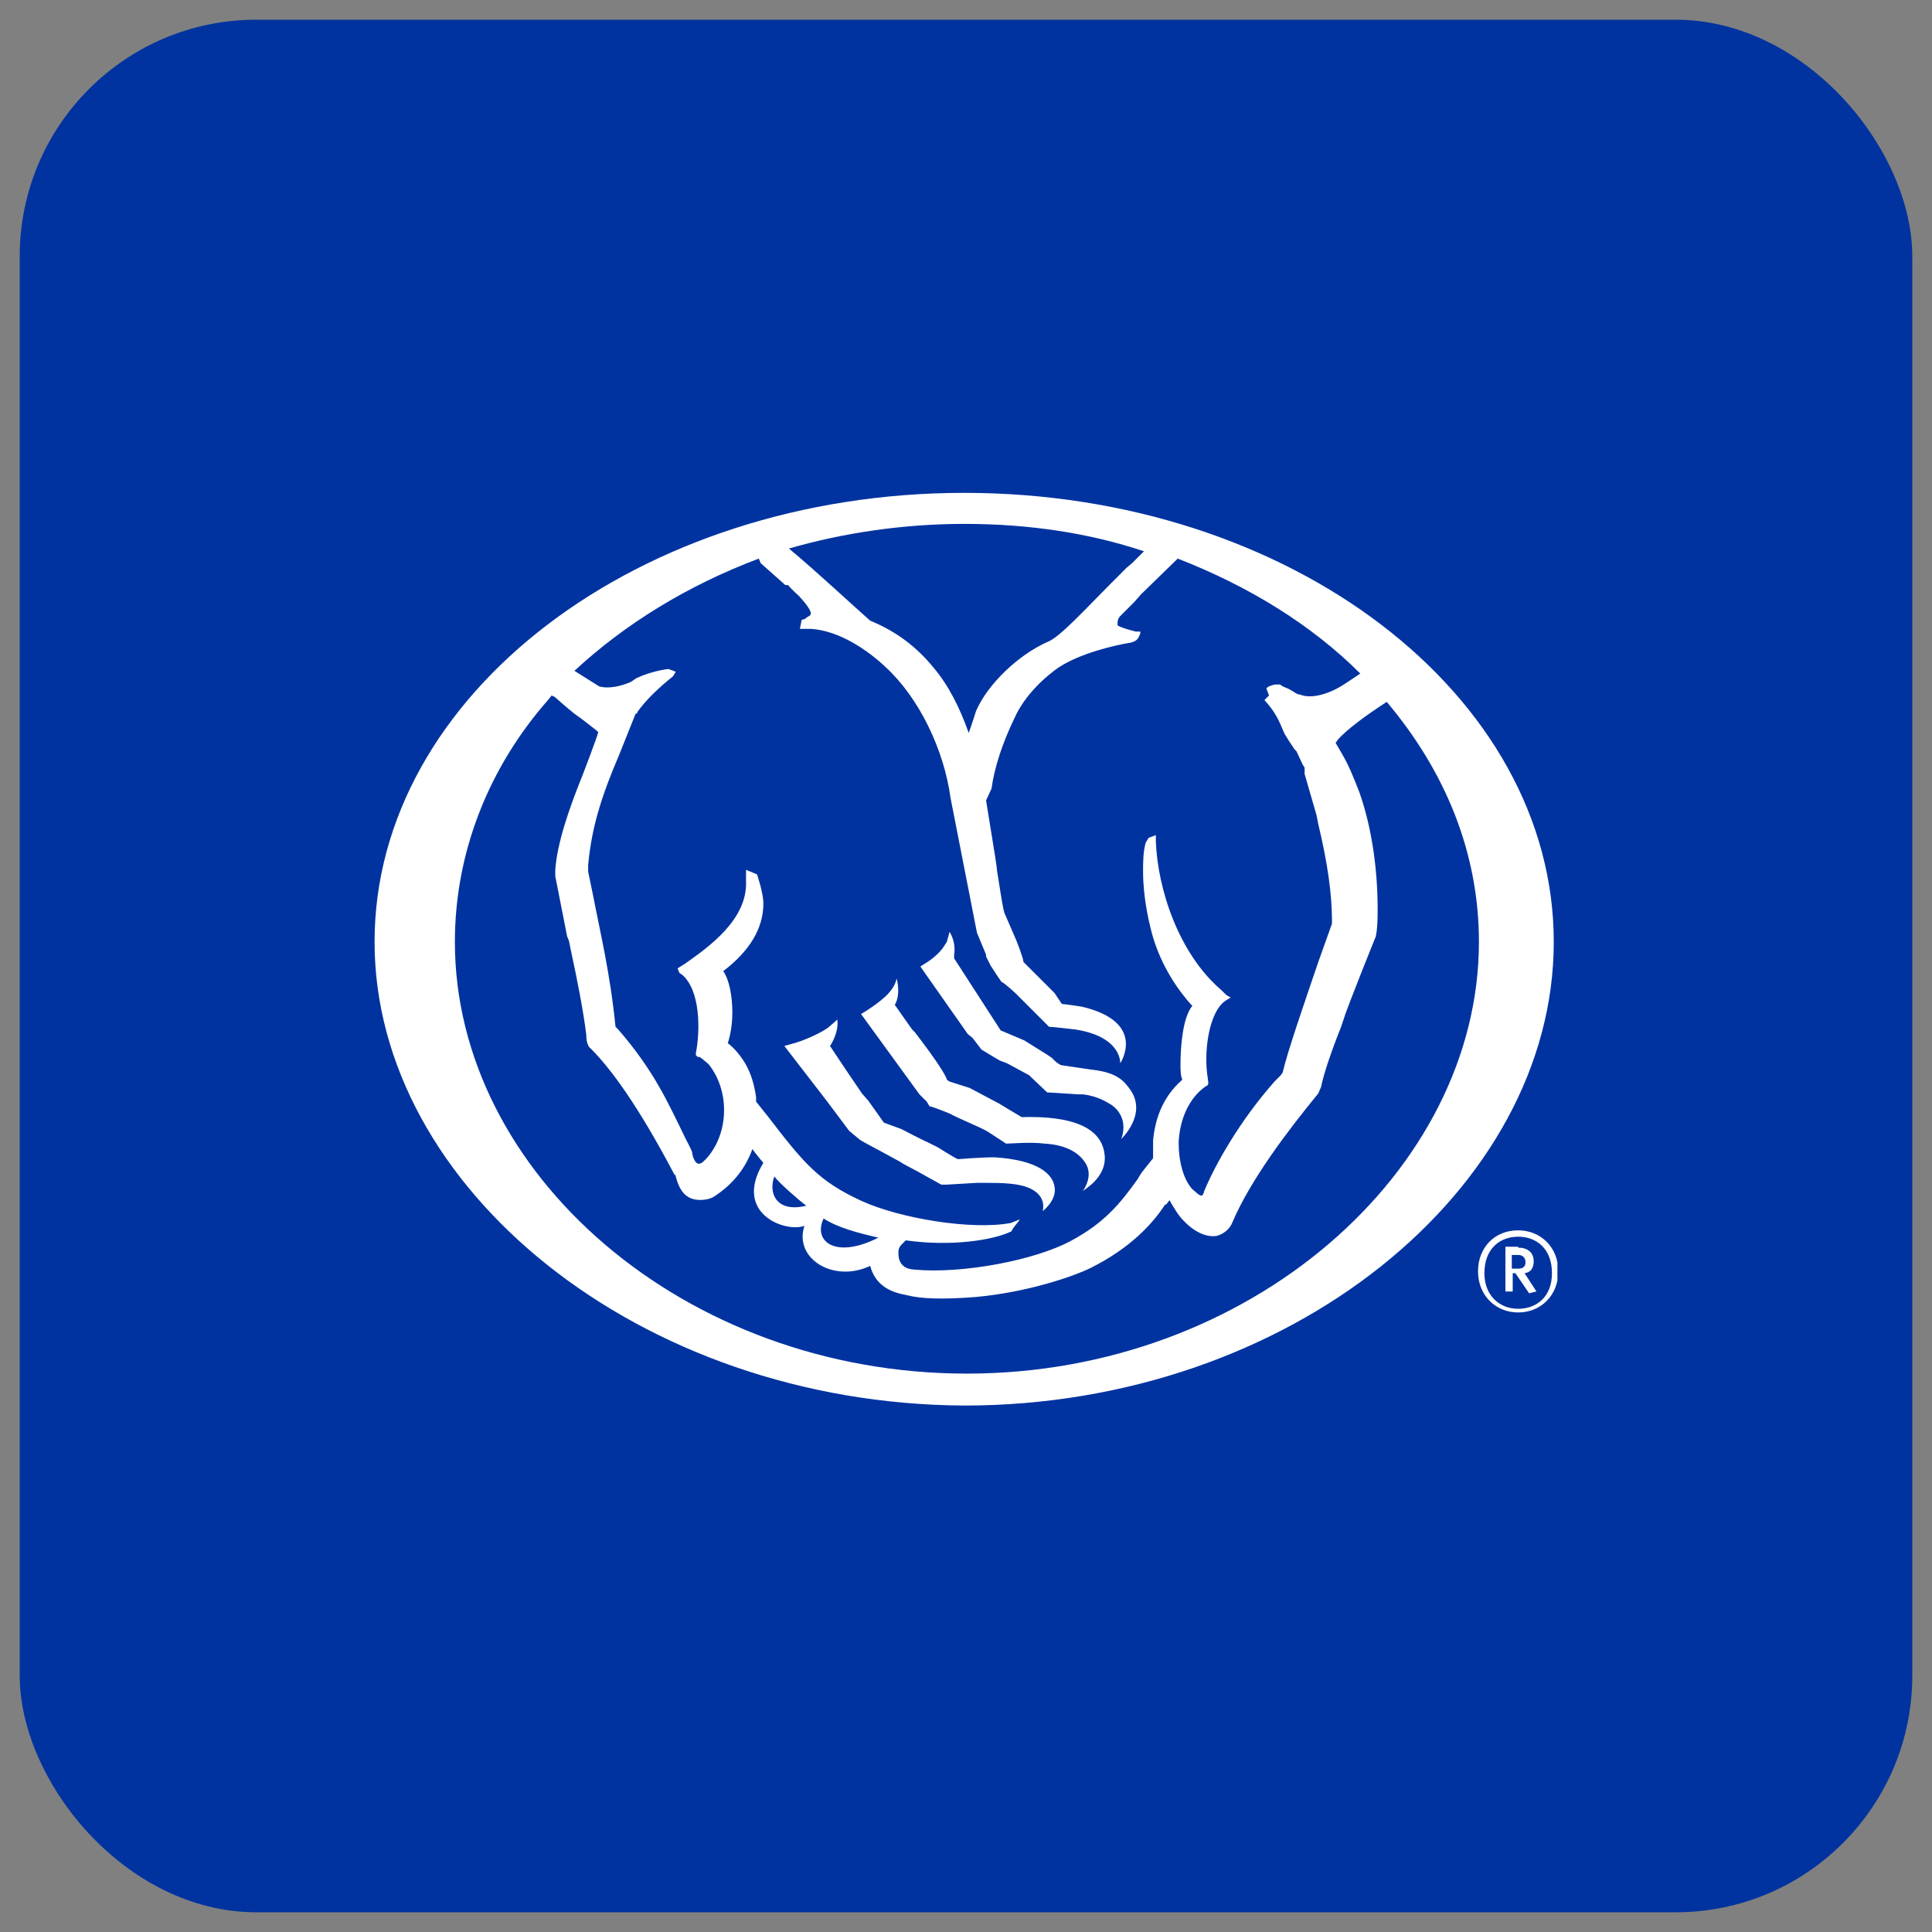
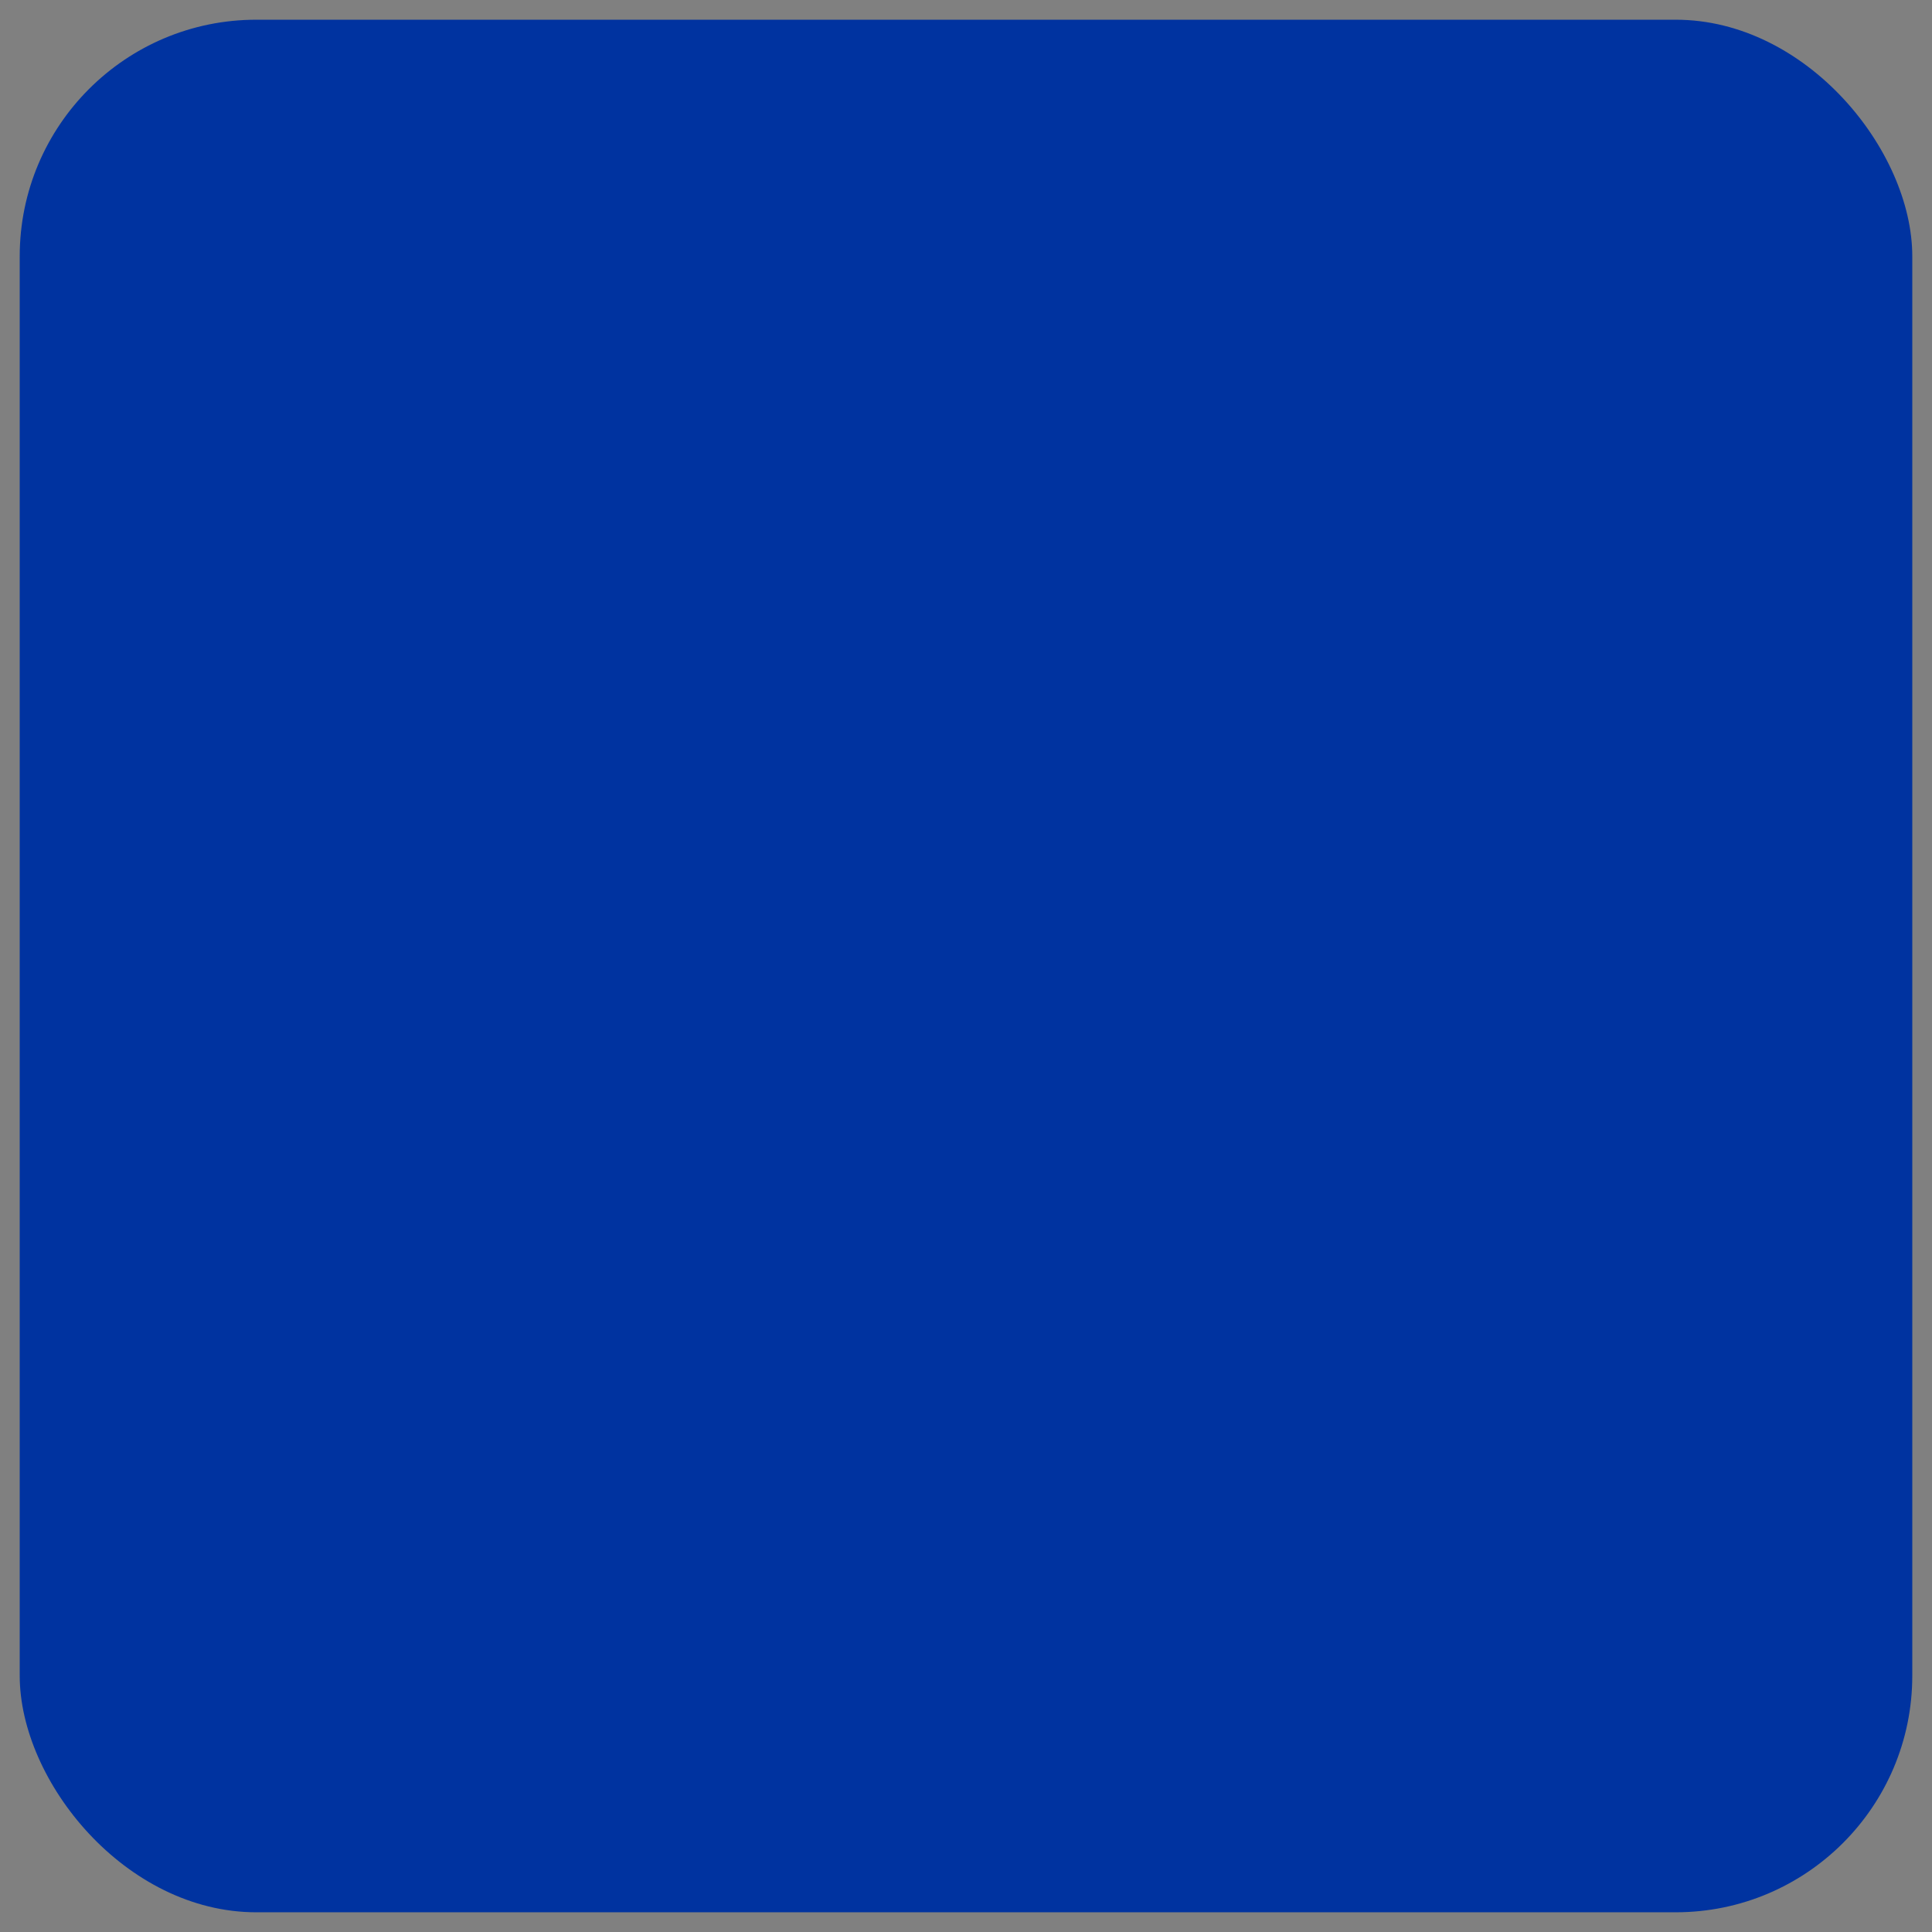
<svg xmlns="http://www.w3.org/2000/svg" width="49" height="49" viewBox="0 0 49 49" fill="none">
  <rect x="0" y="0" width="49" height="49" fill="#808080" stroke="none" />
  <rect x="0.5" y="0.5" width="48" height="48" rx="6" fill="#0033A0" />
  <g clip-path="url(#clip0_3061_326)">
-     <path fill-rule="evenodd" clip-rule="evenodd" d="M24.454 12.5C32.718 12.5 39.407 17.616 39.407 23.889C39.407 30.162 32.694 35.648 24.454 35.648C16.213 35.602 9.5 30.116 9.5 23.889C9.5 17.616 16.213 12.5 24.454 12.5ZM13.991 17.639L13.898 17.755C12.393 19.468 11.537 21.62 11.537 23.889C11.537 29.745 17.347 34.838 24.523 34.838C31.699 34.838 37.509 29.699 37.509 23.889C37.509 21.62 36.653 19.56 35.171 17.801C34.708 18.102 34.153 18.495 33.921 18.773L33.875 18.843L34.037 19.12C34.199 19.398 34.315 19.676 34.477 20.093C34.778 20.949 34.94 21.991 34.94 23.056C34.94 23.287 34.94 23.518 34.894 23.75L34.847 23.866L34.569 24.56C34.454 24.861 34.292 25.255 34.13 25.694L34.014 26.042C33.782 26.62 33.574 27.222 33.505 27.569L33.435 27.732C32.694 28.634 31.722 29.907 31.259 30.995C31.19 31.181 31.028 31.296 30.866 31.343C30.634 31.389 30.31 31.273 30.009 30.949C29.893 30.833 29.778 30.648 29.662 30.44C29.616 30.486 29.593 30.556 29.546 30.556C29.245 31.018 28.69 31.643 27.671 32.153C27.208 32.384 26.028 32.778 24.755 32.894C23.898 32.963 23.343 32.94 22.995 32.847C22.602 32.778 22.208 32.616 22.069 32.106C21.143 32.546 20.125 31.921 20.403 31.088C19.94 31.273 18.574 30.787 19.361 29.491C19.315 29.444 19.13 29.213 19.083 29.143C18.898 29.653 18.574 30.046 18.111 30.347C17.926 30.463 17.602 30.463 17.44 30.347C17.324 30.278 17.208 30.116 17.139 29.838C17.139 29.792 17.093 29.792 17.093 29.768C16.167 28.009 15.472 27.083 14.986 26.597C14.917 26.551 14.87 26.435 14.87 26.25C14.801 25.671 14.639 24.838 14.477 24.097L14.431 23.866L14.384 23.75L14.083 22.222V22.176V22.06C14.13 21.389 14.431 20.509 14.778 19.653C14.778 19.653 15.171 18.634 15.171 18.565C15.125 18.518 14.94 18.38 14.732 18.218L14.569 18.102C14.338 17.917 14.107 17.708 14.107 17.708C14.107 17.708 14.06 17.662 14.037 17.662L13.991 17.639ZM38.505 31.204C39.083 31.204 39.523 31.643 39.523 32.245C39.523 32.847 39.083 33.287 38.505 33.287C37.926 33.287 37.486 32.847 37.486 32.245C37.486 31.643 37.903 31.204 38.505 31.204ZM38.505 31.366C38.042 31.366 37.648 31.667 37.648 32.292C37.648 32.87 38.042 33.194 38.505 33.194C38.968 33.194 39.361 32.894 39.361 32.292C39.361 31.667 38.968 31.366 38.505 31.366ZM38.505 31.643C38.736 31.643 38.898 31.759 38.898 31.991C38.898 32.153 38.829 32.269 38.667 32.292L38.968 32.755L38.782 32.801L38.435 32.292H38.366V32.755H38.181V31.62H38.505V31.643ZM19.245 14.167C17.463 14.838 15.866 15.81 14.569 17.014L15.194 17.407C15.426 17.477 15.75 17.407 16.005 17.292L16.074 17.245L16.143 17.199C16.537 17.014 16.931 16.968 16.954 16.968L17.139 17.037L17.069 17.153C16.722 17.431 16.398 17.732 16.167 18.056C16.167 18.056 16.167 18.102 16.12 18.102L15.935 18.565L15.704 19.143C15.31 20.069 15.009 20.903 14.917 21.944V21.991V22.06V22.107L15.032 22.662C15.218 23.634 15.472 24.653 15.611 26.042L15.681 26.111C16.583 27.153 16.931 27.94 17.393 28.889C17.393 28.889 17.556 29.19 17.556 29.236C17.556 29.306 17.625 29.514 17.718 29.514C17.764 29.514 17.787 29.514 17.903 29.398C18.482 28.773 18.528 27.685 17.972 26.991C17.972 26.991 17.787 26.829 17.741 26.806H17.694L17.648 26.759V26.713C17.764 26.134 17.764 25.116 17.301 24.722L17.232 24.676L17.185 24.56L17.37 24.444C17.995 24.005 18.968 23.31 18.921 22.338V22.222V22.06L19.199 22.176C19.199 22.176 19.361 22.639 19.361 22.917C19.361 23.542 19.014 24.12 18.343 24.63C18.505 24.861 18.574 25.301 18.574 25.671C18.574 25.972 18.528 26.25 18.458 26.458C18.528 26.505 18.736 26.69 18.898 26.968C19.06 27.245 19.13 27.523 19.176 27.824V27.94L19.454 28.287C20.38 29.491 20.75 29.954 21.861 30.463C22.833 30.903 24.639 31.204 25.634 31.018L25.75 30.972L25.866 30.926L25.819 30.995C25.819 30.995 25.657 31.181 25.657 31.227C25.194 31.458 24.107 31.62 22.972 31.458L22.857 31.574C22.81 31.62 22.787 31.69 22.787 31.736C22.787 31.782 22.741 32.176 23.181 32.199C24.384 32.315 26.259 31.968 27.185 31.458C27.995 31.018 28.389 30.556 28.852 29.907L28.921 29.792L28.968 29.722L29.245 29.375V28.912C29.292 28.472 29.431 27.87 29.986 27.384C29.94 27.268 29.94 27.153 29.94 26.991C29.94 26.482 30.009 25.787 30.241 25.509L30.194 25.463C29.685 24.884 29.338 24.213 29.176 23.518C29.13 23.333 28.991 22.732 28.991 22.107C28.991 21.875 28.991 21.597 29.06 21.366C29.06 21.366 29.107 21.296 29.13 21.25L29.315 21.181V21.343C29.361 22.546 29.893 24.19 30.982 25.116L31.097 25.232L31.213 25.301L31.097 25.37C30.657 25.648 30.518 26.69 30.634 27.361C30.634 27.407 30.681 27.523 30.588 27.546C30.148 27.847 29.917 28.403 29.893 28.982C29.893 29.444 30.009 29.907 30.241 30.162C30.31 30.208 30.403 30.324 30.472 30.324C30.472 30.324 30.518 30.324 30.542 30.208C30.819 29.537 31.444 28.426 32.324 27.431L32.486 27.268L32.532 27.199C32.648 26.69 33.088 25.417 33.435 24.398L33.782 23.426V23.357C33.782 22.662 33.667 21.875 33.435 20.903L33.389 20.671L33.088 19.63V19.468L33.042 19.398L32.88 19.051L32.833 19.005L32.787 18.935L32.741 18.866L32.694 18.796L32.579 18.611L32.509 18.449C32.394 18.171 32.278 17.986 32.069 17.755L32.185 17.639L32.116 17.454L32.185 17.407C32.185 17.407 32.301 17.361 32.347 17.361H32.463L32.532 17.407L32.694 17.477L32.81 17.546C32.88 17.593 32.926 17.616 32.972 17.616C33.25 17.732 33.713 17.616 34.153 17.315L34.5 17.083C33.25 15.833 31.653 14.861 29.87 14.167L28.944 15.069L28.759 15.278L28.412 15.625C28.343 15.694 28.343 15.787 28.343 15.81V15.857C28.389 15.903 28.62 15.972 28.806 16.018H28.875H28.921V16.065C28.875 16.181 28.852 16.25 28.69 16.296C28.25 16.366 27.393 16.574 26.861 16.921C26.861 16.921 26.074 17.431 25.727 18.218C25.426 18.843 25.218 19.468 25.148 20L25.009 20.301L25.241 21.736C25.241 21.736 25.287 22.037 25.287 22.083C25.357 22.523 25.403 22.824 25.449 23.056L25.472 23.148L25.773 23.843C25.773 23.843 25.958 24.306 25.958 24.398L26.19 24.63C26.19 24.63 26.491 24.931 26.63 25.069L26.676 25.116C26.676 25.116 26.722 25.162 26.745 25.185L26.931 25.463C27 25.463 27.44 25.532 27.44 25.532C29.107 25.926 28.412 26.968 28.412 26.968C28.412 26.968 28.458 26.296 27.278 26.111C27.278 26.111 26.699 26.042 26.607 26.042L26.375 25.81L26.213 25.648L25.75 25.185C25.75 25.185 25.449 24.907 25.403 24.907C25.403 24.907 25.287 24.745 25.171 24.56L25.125 24.491L25.009 24.259V24.213L24.778 23.657L24.107 20.232C23.944 19.028 23.319 17.708 22.463 16.921C22 16.482 21.282 15.995 20.565 15.949H20.449H20.287L20.333 15.718C20.333 15.718 20.403 15.718 20.449 15.671C20.495 15.625 20.565 15.625 20.565 15.556C20.565 15.509 20.518 15.393 20.264 15.116C20.264 15.116 20.079 14.954 19.986 14.838H19.917L19.292 14.282L19.245 14.167ZM38.505 31.829H38.343V32.176H38.505C38.62 32.176 38.69 32.13 38.69 32.014C38.69 31.898 38.62 31.829 38.505 31.829ZM20.889 30.903C20.611 31.482 21.19 31.944 22.278 31.389C21.768 31.273 21.236 31.134 20.889 30.903ZM21.236 25.857C21.282 26.204 21.051 26.528 21.051 26.528C21.051 26.528 21.236 26.806 21.282 26.875L21.468 27.153L21.861 27.732L22.023 27.917L22.417 28.472L22.857 28.634C22.857 28.634 23.435 28.935 23.551 28.982L23.782 29.097C23.782 29.097 24.222 29.375 24.292 29.398H24.315C24.315 29.398 24.87 29.352 25.218 29.352C26.352 29.421 26.699 29.792 26.745 30.093C26.815 30.44 26.444 30.718 26.444 30.718C26.444 30.718 26.56 30.37 26.167 30.162C25.866 30 25.38 30 24.963 30H24.778L23.991 30.046C23.991 30.046 23.944 30.046 23.921 30.046H23.875L23.25 29.699L22.903 29.514L22.833 29.468L22.324 29.19C22.324 29.19 21.884 28.958 21.815 28.912L21.537 28.681L20.982 27.94L19.893 26.528L20.056 26.482C20.357 26.412 20.866 26.181 21.028 26.042C21.19 25.903 21.19 25.903 21.236 25.857ZM19.639 29.838C19.477 30.278 19.708 30.764 20.449 30.579C20.287 30.463 19.755 30 19.639 29.838ZM22.741 24.815C22.741 24.815 22.857 25.208 22.694 25.486C22.741 25.556 23.088 26.042 23.134 26.111L23.204 26.181C23.435 26.482 23.713 26.852 23.898 27.153C23.898 27.153 24.014 27.338 24.014 27.384L24.083 27.431L24.593 27.593L25.333 27.986L25.449 28.056L25.912 28.333C27.556 28.287 27.972 28.796 28.018 29.306C28.065 29.861 27.509 30.162 27.463 30.208C27.463 30.208 27.764 29.815 27.509 29.468C27.324 29.19 26.954 29.028 26.491 29.005C26.143 28.958 25.634 29.005 25.518 29.005L25.056 28.704C24.87 28.588 24.384 28.403 24.083 28.241C24.083 28.241 23.69 28.079 23.574 28.056L23.505 27.94L23.319 27.755L21.838 25.718L21.954 25.648C22.139 25.532 22.463 25.301 22.579 25.139C22.718 24.977 22.741 24.815 22.741 24.815ZM24.083 23.634C24.13 23.704 24.245 23.935 24.199 24.213V24.306L25.38 26.134L25.819 26.319L25.982 26.389L26.537 26.736L26.607 26.782L26.676 26.829L26.745 26.898C26.815 26.968 26.907 27.014 26.907 27.014L27.694 27.13C28.319 27.199 28.505 27.407 28.667 27.639C29.107 28.264 28.435 28.889 28.435 28.889C28.435 28.889 28.667 28.38 28.204 28.032C28.088 27.963 27.857 27.801 27.463 27.755H27.347L26.607 27.708H26.56L26.097 27.268L25.542 26.968L25.357 26.898C25.357 26.898 24.963 26.667 24.893 26.62L24.662 26.319L24.546 26.227L23.343 24.514L23.412 24.468C23.69 24.306 23.875 24.12 23.968 23.958L24.014 23.889L24.083 23.634ZM24.454 13.287C22.903 13.287 21.375 13.518 20.009 13.912C20.681 14.468 21.722 15.44 22.069 15.741C22.741 16.018 23.25 16.412 23.667 16.921C24.06 17.384 24.338 17.94 24.569 18.588C24.639 18.403 24.755 18.032 24.755 18.032C25.056 17.338 25.843 16.597 26.583 16.273C26.884 16.157 27.556 15.417 28.181 14.792L28.574 14.398L28.713 14.282L29.014 13.982C27.625 13.518 26.097 13.287 24.454 13.287Z" fill="white" />
+     <path fill-rule="evenodd" clip-rule="evenodd" d="M24.454 12.5C32.718 12.5 39.407 17.616 39.407 23.889C39.407 30.162 32.694 35.648 24.454 35.648C16.213 35.602 9.5 30.116 9.5 23.889C9.5 17.616 16.213 12.5 24.454 12.5ZM13.991 17.639L13.898 17.755C12.393 19.468 11.537 21.62 11.537 23.889C11.537 29.745 17.347 34.838 24.523 34.838C31.699 34.838 37.509 29.699 37.509 23.889C37.509 21.62 36.653 19.56 35.171 17.801C34.708 18.102 34.153 18.495 33.921 18.773L33.875 18.843L34.037 19.12C34.199 19.398 34.315 19.676 34.477 20.093C34.778 20.949 34.94 21.991 34.94 23.056C34.94 23.287 34.94 23.518 34.894 23.75L34.847 23.866L34.569 24.56C34.454 24.861 34.292 25.255 34.13 25.694L34.014 26.042C33.782 26.62 33.574 27.222 33.505 27.569L33.435 27.732C32.694 28.634 31.722 29.907 31.259 30.995C31.19 31.181 31.028 31.296 30.866 31.343C30.634 31.389 30.31 31.273 30.009 30.949C29.893 30.833 29.778 30.648 29.662 30.44C29.616 30.486 29.593 30.556 29.546 30.556C29.245 31.018 28.69 31.643 27.671 32.153C27.208 32.384 26.028 32.778 24.755 32.894C23.898 32.963 23.343 32.94 22.995 32.847C22.602 32.778 22.208 32.616 22.069 32.106C21.143 32.546 20.125 31.921 20.403 31.088C19.94 31.273 18.574 30.787 19.361 29.491C19.315 29.444 19.13 29.213 19.083 29.143C18.898 29.653 18.574 30.046 18.111 30.347C17.926 30.463 17.602 30.463 17.44 30.347C17.324 30.278 17.208 30.116 17.139 29.838C17.139 29.792 17.093 29.792 17.093 29.768C16.167 28.009 15.472 27.083 14.986 26.597C14.917 26.551 14.87 26.435 14.87 26.25C14.801 25.671 14.639 24.838 14.477 24.097L14.431 23.866L14.384 23.75L14.083 22.222V22.176V22.06C14.13 21.389 14.431 20.509 14.778 19.653C14.778 19.653 15.171 18.634 15.171 18.565C15.125 18.518 14.94 18.38 14.732 18.218L14.569 18.102C14.338 17.917 14.107 17.708 14.107 17.708C14.107 17.708 14.06 17.662 14.037 17.662L13.991 17.639ZM38.505 31.204C39.083 31.204 39.523 31.643 39.523 32.245C39.523 32.847 39.083 33.287 38.505 33.287C37.926 33.287 37.486 32.847 37.486 32.245C37.486 31.643 37.903 31.204 38.505 31.204ZM38.505 31.366C38.042 31.366 37.648 31.667 37.648 32.292C37.648 32.87 38.042 33.194 38.505 33.194C38.968 33.194 39.361 32.894 39.361 32.292C39.361 31.667 38.968 31.366 38.505 31.366ZM38.505 31.643C38.736 31.643 38.898 31.759 38.898 31.991C38.898 32.153 38.829 32.269 38.667 32.292L38.968 32.755L38.782 32.801L38.435 32.292H38.366V32.755H38.181V31.62H38.505V31.643ZM19.245 14.167C17.463 14.838 15.866 15.81 14.569 17.014L15.194 17.407C15.426 17.477 15.75 17.407 16.005 17.292L16.074 17.245L16.143 17.199C16.537 17.014 16.931 16.968 16.954 16.968L17.139 17.037L17.069 17.153C16.722 17.431 16.398 17.732 16.167 18.056C16.167 18.056 16.167 18.102 16.12 18.102L15.935 18.565L15.704 19.143C15.31 20.069 15.009 20.903 14.917 21.944V21.991V22.06V22.107L15.032 22.662C15.218 23.634 15.472 24.653 15.611 26.042L15.681 26.111C16.583 27.153 16.931 27.94 17.393 28.889C17.393 28.889 17.556 29.19 17.556 29.236C17.556 29.306 17.625 29.514 17.718 29.514C17.764 29.514 17.787 29.514 17.903 29.398C18.482 28.773 18.528 27.685 17.972 26.991C17.972 26.991 17.787 26.829 17.741 26.806H17.694L17.648 26.759V26.713C17.764 26.134 17.764 25.116 17.301 24.722L17.232 24.676L17.185 24.56L17.37 24.444C17.995 24.005 18.968 23.31 18.921 22.338V22.222V22.06L19.199 22.176C19.199 22.176 19.361 22.639 19.361 22.917C19.361 23.542 19.014 24.12 18.343 24.63C18.505 24.861 18.574 25.301 18.574 25.671C18.574 25.972 18.528 26.25 18.458 26.458C18.528 26.505 18.736 26.69 18.898 26.968C19.06 27.245 19.13 27.523 19.176 27.824V27.94L19.454 28.287C20.38 29.491 20.75 29.954 21.861 30.463C22.833 30.903 24.639 31.204 25.634 31.018L25.75 30.972L25.866 30.926L25.819 30.995C25.819 30.995 25.657 31.181 25.657 31.227C25.194 31.458 24.107 31.62 22.972 31.458L22.857 31.574C22.81 31.62 22.787 31.69 22.787 31.736C22.787 31.782 22.741 32.176 23.181 32.199C24.384 32.315 26.259 31.968 27.185 31.458C27.995 31.018 28.389 30.556 28.852 29.907L28.921 29.792L28.968 29.722L29.245 29.375V28.912C29.292 28.472 29.431 27.87 29.986 27.384C29.94 27.268 29.94 27.153 29.94 26.991C29.94 26.482 30.009 25.787 30.241 25.509L30.194 25.463C29.685 24.884 29.338 24.213 29.176 23.518C29.13 23.333 28.991 22.732 28.991 22.107C28.991 21.875 28.991 21.597 29.06 21.366C29.06 21.366 29.107 21.296 29.13 21.25L29.315 21.181C29.361 22.546 29.893 24.19 30.982 25.116L31.097 25.232L31.213 25.301L31.097 25.37C30.657 25.648 30.518 26.69 30.634 27.361C30.634 27.407 30.681 27.523 30.588 27.546C30.148 27.847 29.917 28.403 29.893 28.982C29.893 29.444 30.009 29.907 30.241 30.162C30.31 30.208 30.403 30.324 30.472 30.324C30.472 30.324 30.518 30.324 30.542 30.208C30.819 29.537 31.444 28.426 32.324 27.431L32.486 27.268L32.532 27.199C32.648 26.69 33.088 25.417 33.435 24.398L33.782 23.426V23.357C33.782 22.662 33.667 21.875 33.435 20.903L33.389 20.671L33.088 19.63V19.468L33.042 19.398L32.88 19.051L32.833 19.005L32.787 18.935L32.741 18.866L32.694 18.796L32.579 18.611L32.509 18.449C32.394 18.171 32.278 17.986 32.069 17.755L32.185 17.639L32.116 17.454L32.185 17.407C32.185 17.407 32.301 17.361 32.347 17.361H32.463L32.532 17.407L32.694 17.477L32.81 17.546C32.88 17.593 32.926 17.616 32.972 17.616C33.25 17.732 33.713 17.616 34.153 17.315L34.5 17.083C33.25 15.833 31.653 14.861 29.87 14.167L28.944 15.069L28.759 15.278L28.412 15.625C28.343 15.694 28.343 15.787 28.343 15.81V15.857C28.389 15.903 28.62 15.972 28.806 16.018H28.875H28.921V16.065C28.875 16.181 28.852 16.25 28.69 16.296C28.25 16.366 27.393 16.574 26.861 16.921C26.861 16.921 26.074 17.431 25.727 18.218C25.426 18.843 25.218 19.468 25.148 20L25.009 20.301L25.241 21.736C25.241 21.736 25.287 22.037 25.287 22.083C25.357 22.523 25.403 22.824 25.449 23.056L25.472 23.148L25.773 23.843C25.773 23.843 25.958 24.306 25.958 24.398L26.19 24.63C26.19 24.63 26.491 24.931 26.63 25.069L26.676 25.116C26.676 25.116 26.722 25.162 26.745 25.185L26.931 25.463C27 25.463 27.44 25.532 27.44 25.532C29.107 25.926 28.412 26.968 28.412 26.968C28.412 26.968 28.458 26.296 27.278 26.111C27.278 26.111 26.699 26.042 26.607 26.042L26.375 25.81L26.213 25.648L25.75 25.185C25.75 25.185 25.449 24.907 25.403 24.907C25.403 24.907 25.287 24.745 25.171 24.56L25.125 24.491L25.009 24.259V24.213L24.778 23.657L24.107 20.232C23.944 19.028 23.319 17.708 22.463 16.921C22 16.482 21.282 15.995 20.565 15.949H20.449H20.287L20.333 15.718C20.333 15.718 20.403 15.718 20.449 15.671C20.495 15.625 20.565 15.625 20.565 15.556C20.565 15.509 20.518 15.393 20.264 15.116C20.264 15.116 20.079 14.954 19.986 14.838H19.917L19.292 14.282L19.245 14.167ZM38.505 31.829H38.343V32.176H38.505C38.62 32.176 38.69 32.13 38.69 32.014C38.69 31.898 38.62 31.829 38.505 31.829ZM20.889 30.903C20.611 31.482 21.19 31.944 22.278 31.389C21.768 31.273 21.236 31.134 20.889 30.903ZM21.236 25.857C21.282 26.204 21.051 26.528 21.051 26.528C21.051 26.528 21.236 26.806 21.282 26.875L21.468 27.153L21.861 27.732L22.023 27.917L22.417 28.472L22.857 28.634C22.857 28.634 23.435 28.935 23.551 28.982L23.782 29.097C23.782 29.097 24.222 29.375 24.292 29.398H24.315C24.315 29.398 24.87 29.352 25.218 29.352C26.352 29.421 26.699 29.792 26.745 30.093C26.815 30.44 26.444 30.718 26.444 30.718C26.444 30.718 26.56 30.37 26.167 30.162C25.866 30 25.38 30 24.963 30H24.778L23.991 30.046C23.991 30.046 23.944 30.046 23.921 30.046H23.875L23.25 29.699L22.903 29.514L22.833 29.468L22.324 29.19C22.324 29.19 21.884 28.958 21.815 28.912L21.537 28.681L20.982 27.94L19.893 26.528L20.056 26.482C20.357 26.412 20.866 26.181 21.028 26.042C21.19 25.903 21.19 25.903 21.236 25.857ZM19.639 29.838C19.477 30.278 19.708 30.764 20.449 30.579C20.287 30.463 19.755 30 19.639 29.838ZM22.741 24.815C22.741 24.815 22.857 25.208 22.694 25.486C22.741 25.556 23.088 26.042 23.134 26.111L23.204 26.181C23.435 26.482 23.713 26.852 23.898 27.153C23.898 27.153 24.014 27.338 24.014 27.384L24.083 27.431L24.593 27.593L25.333 27.986L25.449 28.056L25.912 28.333C27.556 28.287 27.972 28.796 28.018 29.306C28.065 29.861 27.509 30.162 27.463 30.208C27.463 30.208 27.764 29.815 27.509 29.468C27.324 29.19 26.954 29.028 26.491 29.005C26.143 28.958 25.634 29.005 25.518 29.005L25.056 28.704C24.87 28.588 24.384 28.403 24.083 28.241C24.083 28.241 23.69 28.079 23.574 28.056L23.505 27.94L23.319 27.755L21.838 25.718L21.954 25.648C22.139 25.532 22.463 25.301 22.579 25.139C22.718 24.977 22.741 24.815 22.741 24.815ZM24.083 23.634C24.13 23.704 24.245 23.935 24.199 24.213V24.306L25.38 26.134L25.819 26.319L25.982 26.389L26.537 26.736L26.607 26.782L26.676 26.829L26.745 26.898C26.815 26.968 26.907 27.014 26.907 27.014L27.694 27.13C28.319 27.199 28.505 27.407 28.667 27.639C29.107 28.264 28.435 28.889 28.435 28.889C28.435 28.889 28.667 28.38 28.204 28.032C28.088 27.963 27.857 27.801 27.463 27.755H27.347L26.607 27.708H26.56L26.097 27.268L25.542 26.968L25.357 26.898C25.357 26.898 24.963 26.667 24.893 26.62L24.662 26.319L24.546 26.227L23.343 24.514L23.412 24.468C23.69 24.306 23.875 24.12 23.968 23.958L24.014 23.889L24.083 23.634ZM24.454 13.287C22.903 13.287 21.375 13.518 20.009 13.912C20.681 14.468 21.722 15.44 22.069 15.741C22.741 16.018 23.25 16.412 23.667 16.921C24.06 17.384 24.338 17.94 24.569 18.588C24.639 18.403 24.755 18.032 24.755 18.032C25.056 17.338 25.843 16.597 26.583 16.273C26.884 16.157 27.556 15.417 28.181 14.792L28.574 14.398L28.713 14.282L29.014 13.982C27.625 13.518 26.097 13.287 24.454 13.287Z" fill="white" />
  </g>
  <defs>
    <clipPath id="clip0_3061_326">
-       <rect width="30" height="23.148" fill="white" transform="translate(9.5 12.5)" />
-     </clipPath>
+       </clipPath>
  </defs>
</svg>